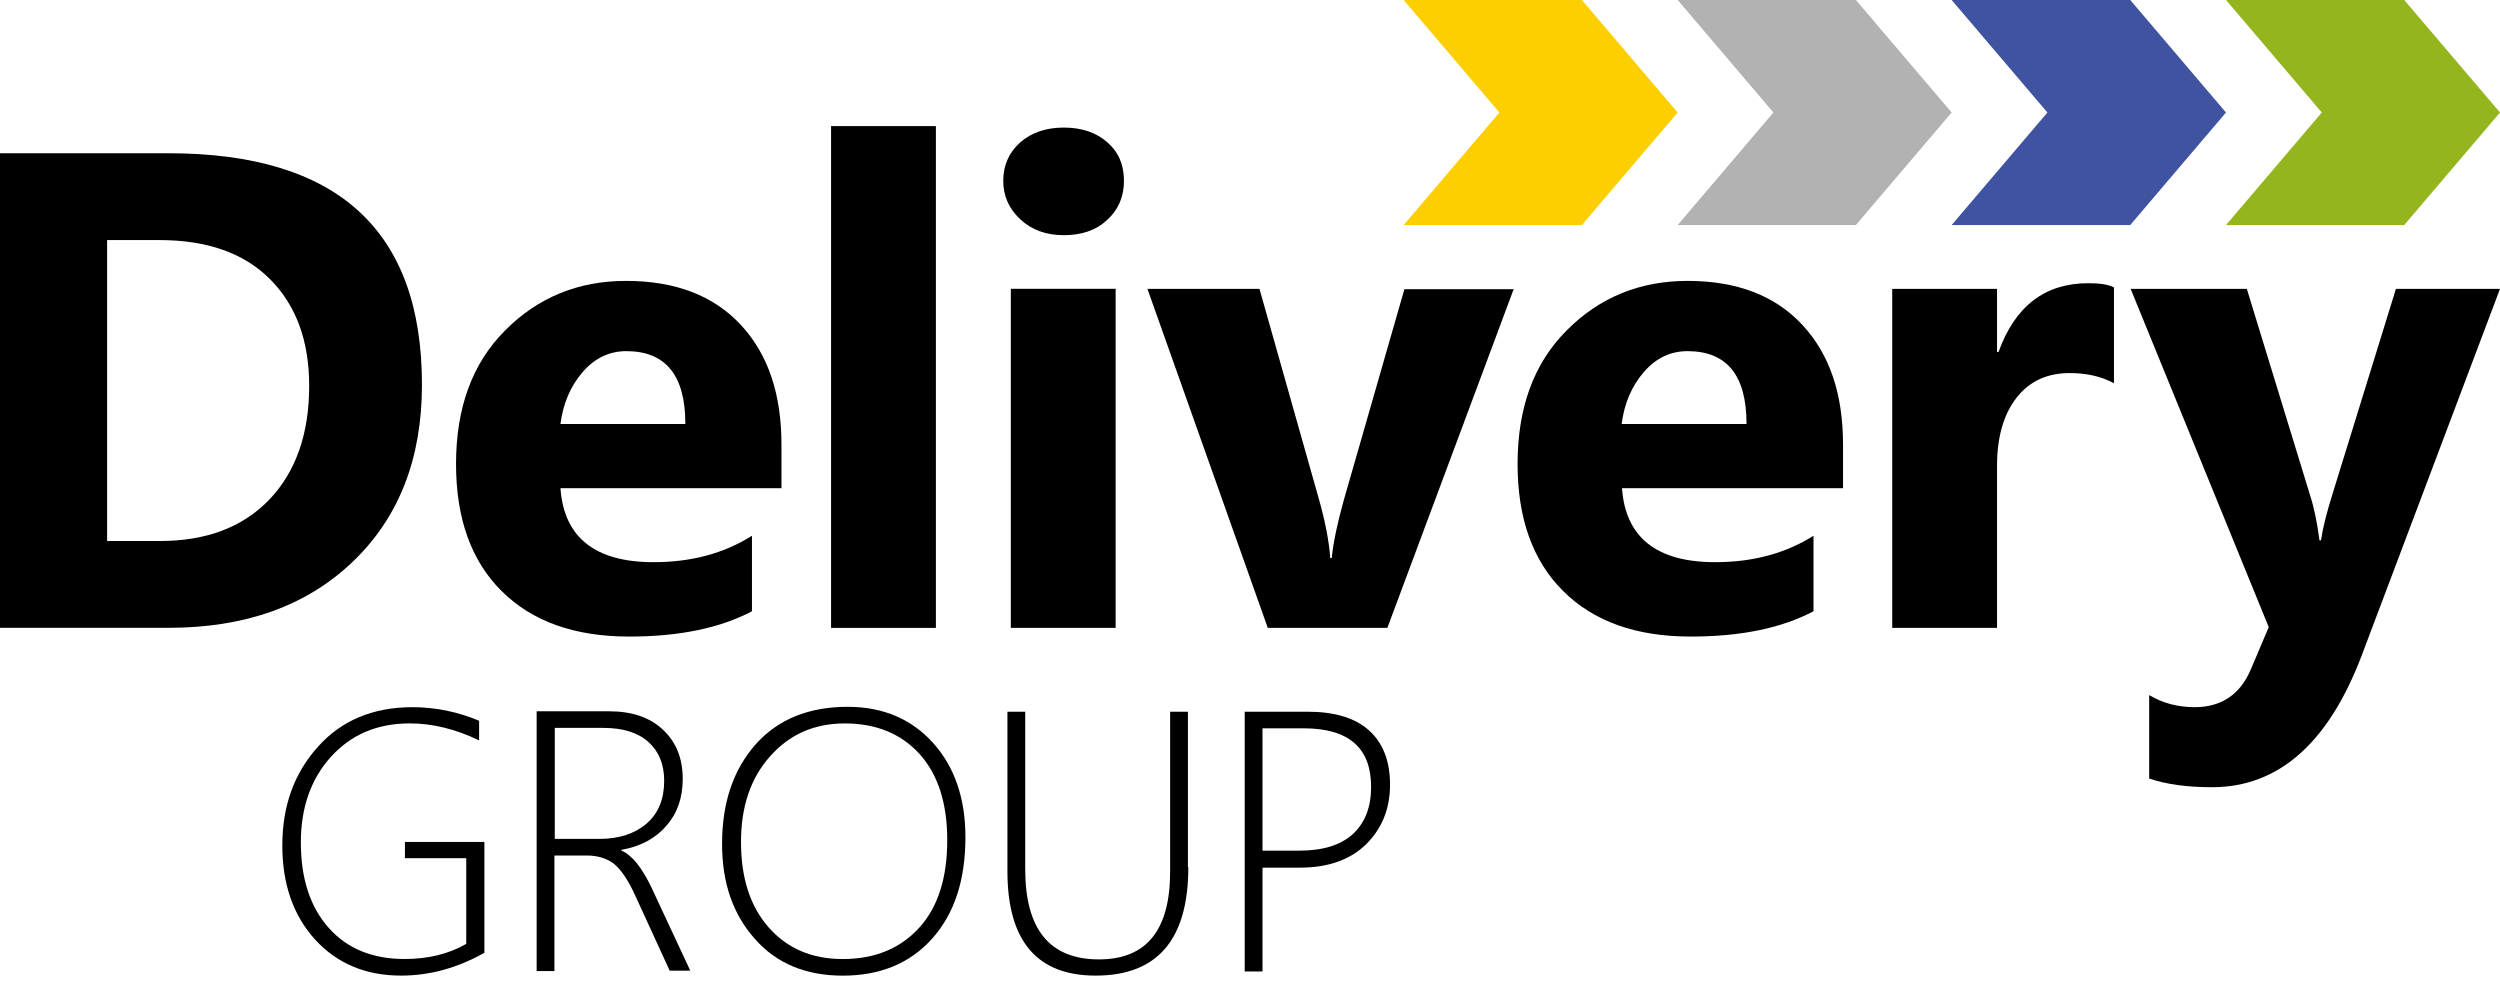
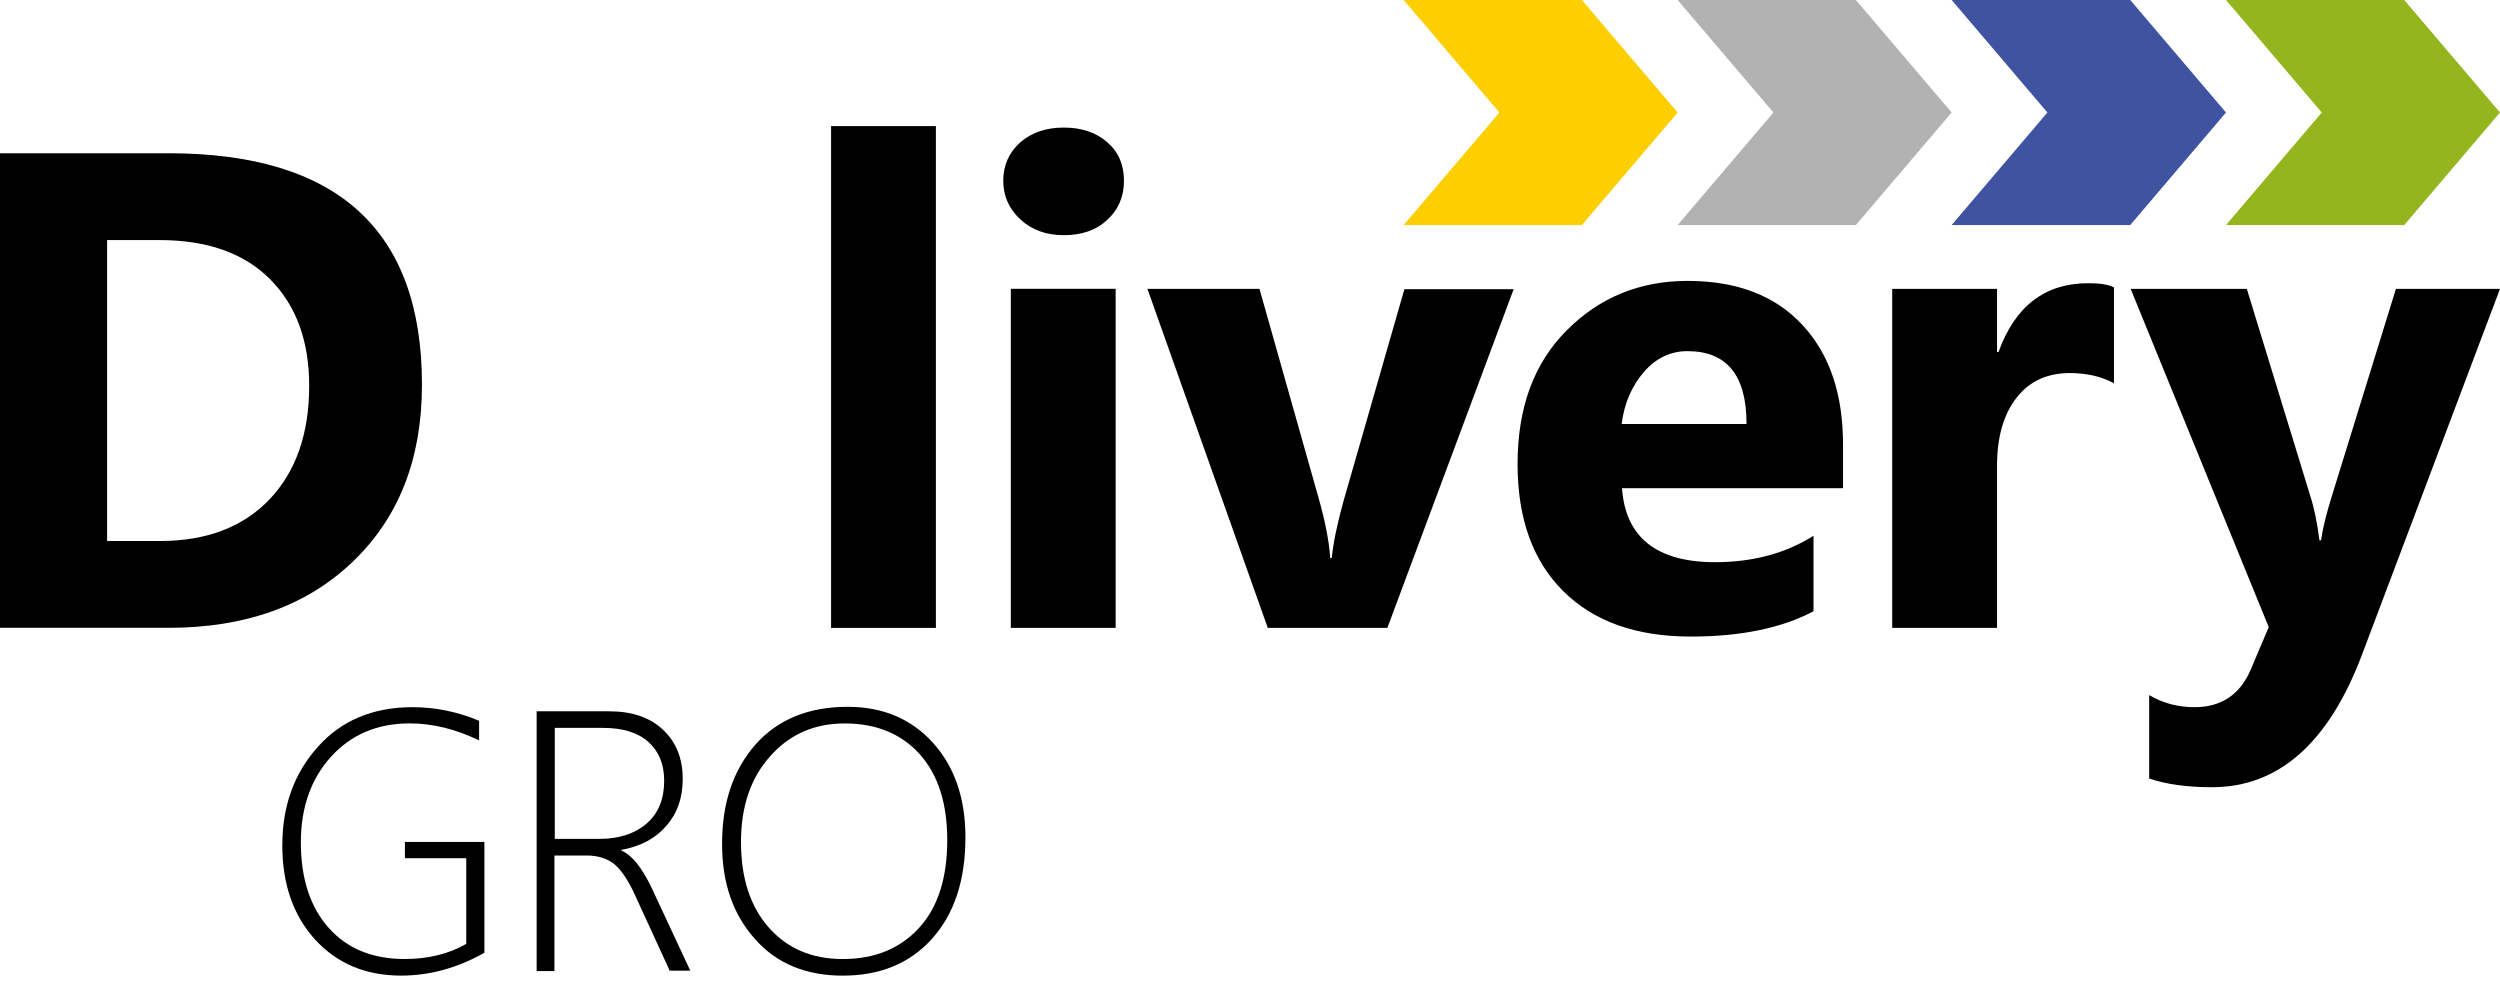
<svg xmlns="http://www.w3.org/2000/svg" width="70" height="28" viewBox="0 0 70 28" fill="none">
  <path d="M2.999 6.722V15.148H4.482C5.786 15.148 6.803 14.757 7.545 13.985C8.286 13.203 8.657 12.146 8.657 10.803C8.657 9.535 8.286 8.541 7.555 7.811C6.824 7.082 5.796 6.722 4.461 6.722H2.999ZM0 17.579V4.291H4.715C9.452 4.291 11.815 6.448 11.815 10.771C11.815 12.843 11.169 14.493 9.876 15.729C8.583 16.966 6.866 17.579 4.715 17.579H0Z" fill="#000" />
-   <path d="M19.19 11.872C19.19 10.508 18.639 9.832 17.537 9.832C17.071 9.832 16.657 10.022 16.318 10.413C15.979 10.804 15.767 11.29 15.693 11.872H19.19ZM21.903 13.669H15.693C15.789 15.043 16.657 15.741 18.3 15.741C19.349 15.741 20.271 15.498 21.055 15.001V17.115C20.175 17.581 19.031 17.824 17.622 17.824C16.085 17.824 14.898 17.401 14.04 16.544C13.192 15.699 12.769 14.515 12.769 12.992C12.769 11.417 13.224 10.17 14.146 9.25C15.057 8.33 16.191 7.865 17.526 7.865C18.915 7.865 19.985 8.278 20.748 9.102C21.511 9.927 21.881 11.037 21.881 12.453V13.669H21.903Z" fill="#000" />
  <path d="M26.205 17.581H23.27V3.531H26.205V17.581Z" fill="#000" />
  <path d="M31.238 17.58H28.303V8.086H31.238V17.58ZM29.787 6.585C29.288 6.585 28.886 6.437 28.568 6.141C28.25 5.845 28.091 5.486 28.091 5.063C28.091 4.629 28.25 4.27 28.568 3.985C28.886 3.71 29.288 3.572 29.787 3.572C30.285 3.572 30.698 3.71 31.005 3.985C31.323 4.259 31.471 4.619 31.471 5.063C31.471 5.507 31.312 5.877 31.005 6.152C30.698 6.448 30.285 6.585 29.787 6.585Z" fill="#000" />
  <path d="M42.386 8.088L38.846 17.581H35.498L32.128 8.088H35.265L36.918 13.934C37.108 14.6 37.215 15.16 37.246 15.625H37.289C37.331 15.192 37.448 14.642 37.628 13.997L39.323 8.098H42.386V8.088Z" fill="#000" />
  <path d="M48.903 11.872C48.903 10.508 48.352 9.832 47.249 9.832C46.783 9.832 46.37 10.022 46.031 10.413C45.692 10.804 45.48 11.29 45.406 11.872H48.903ZM51.626 13.669H45.416C45.512 15.043 46.381 15.741 48.023 15.741C49.072 15.741 49.994 15.498 50.778 15.001V17.115C49.899 17.581 48.754 17.824 47.345 17.824C45.808 17.824 44.622 17.401 43.763 16.544C42.916 15.699 42.492 14.515 42.492 12.992C42.492 11.417 42.947 10.17 43.869 9.25C44.781 8.33 45.914 7.865 47.249 7.865C48.638 7.865 49.708 8.278 50.471 9.102C51.234 9.927 51.605 11.037 51.605 12.453V13.669H51.626Z" fill="#000" />
  <path d="M59.191 10.731C58.842 10.541 58.428 10.446 57.952 10.446C57.316 10.446 56.818 10.678 56.458 11.143C56.097 11.609 55.917 12.243 55.917 13.046V17.581H52.982V8.088H55.917V9.854H55.959C56.426 8.564 57.263 7.93 58.471 7.93C58.778 7.93 59.022 7.961 59.191 8.046V10.731Z" fill="#000" />
  <path d="M70 8.088L66.132 18.342C65.2 20.805 63.801 22.042 61.936 22.042C61.226 22.042 60.643 21.958 60.177 21.799V19.463C60.569 19.695 60.993 19.801 61.449 19.801C62.201 19.801 62.731 19.442 63.027 18.733L63.525 17.56L59.658 8.088H62.911L64.68 13.86C64.797 14.219 64.882 14.642 64.945 15.129H64.988C65.041 14.769 65.147 14.357 65.295 13.881L67.086 8.088H70Z" fill="#000" />
  <path d="M13.553 26.683C12.801 27.106 12.027 27.317 11.232 27.317C10.236 27.317 9.442 26.979 8.827 26.313C8.212 25.636 7.905 24.759 7.905 23.67C7.905 22.57 8.234 21.651 8.901 20.911C9.558 20.171 10.448 19.801 11.55 19.801C12.186 19.801 12.811 19.928 13.415 20.181V20.731C12.758 20.414 12.112 20.255 11.476 20.255C10.554 20.255 9.823 20.573 9.261 21.196C8.7 21.82 8.424 22.623 8.424 23.585C8.424 24.611 8.689 25.404 9.208 25.985C9.728 26.567 10.438 26.852 11.328 26.852C11.985 26.852 12.557 26.715 13.055 26.429V24.029H11.338V23.575H13.563V26.683H13.553Z" fill="#000" />
  <path d="M15.534 20.381V23.489H16.785C17.336 23.489 17.781 23.341 18.109 23.056C18.438 22.77 18.597 22.369 18.597 21.861C18.597 21.396 18.448 21.037 18.152 20.772C17.855 20.508 17.431 20.381 16.891 20.381H15.534ZM18.756 27.189L17.781 25.064C17.579 24.62 17.378 24.335 17.177 24.176C16.975 24.028 16.721 23.954 16.424 23.954H15.524V27.189H15.026V19.916H17.049C17.696 19.916 18.194 20.085 18.565 20.434C18.936 20.783 19.116 21.238 19.116 21.808C19.116 22.337 18.968 22.77 18.66 23.119C18.363 23.468 17.94 23.701 17.399 23.796V23.817C17.685 23.933 17.971 24.282 18.247 24.863L19.328 27.179H18.756V27.189Z" fill="#000" />
  <path d="M23.651 20.256C22.803 20.256 22.104 20.563 21.564 21.176C21.013 21.789 20.748 22.593 20.748 23.576C20.748 24.58 21.002 25.373 21.521 25.965C22.041 26.557 22.729 26.853 23.598 26.853C24.499 26.853 25.209 26.557 25.739 25.975C26.269 25.394 26.523 24.569 26.523 23.523C26.523 22.497 26.269 21.694 25.749 21.113C25.23 20.542 24.531 20.256 23.651 20.256ZM23.598 27.318C22.57 27.318 21.744 26.98 21.14 26.293C20.525 25.605 20.218 24.728 20.218 23.628C20.218 22.466 20.536 21.546 21.161 20.838C21.786 20.14 22.645 19.791 23.736 19.791C24.721 19.791 25.516 20.129 26.12 20.795C26.724 21.461 27.032 22.349 27.032 23.438C27.032 24.643 26.724 25.584 26.099 26.282C25.474 26.98 24.637 27.318 23.598 27.318Z" fill="#000" />
-   <path d="M33.273 24.283C33.273 26.302 32.414 27.317 30.677 27.317C29.034 27.317 28.208 26.345 28.208 24.399V19.928H28.706V24.336C28.706 26.027 29.395 26.863 30.772 26.863C32.107 26.863 32.764 26.038 32.764 24.399V19.928H33.262V24.283H33.273Z" fill="#000" />
-   <path d="M35.35 20.382V23.818H36.388C37.045 23.818 37.543 23.66 37.882 23.353C38.221 23.036 38.391 22.602 38.391 22.032C38.391 20.943 37.766 20.393 36.505 20.393H35.35V20.382ZM35.35 24.283V27.201H34.852V19.928H36.611C37.363 19.928 37.935 20.097 38.327 20.446C38.719 20.795 38.921 21.302 38.921 21.968C38.921 22.645 38.698 23.194 38.253 23.638C37.808 24.072 37.193 24.294 36.399 24.294H35.35V24.283Z" fill="#000" />
  <path d="M44.293 6.301H39.302L41.983 3.15L39.302 0H44.293L46.974 3.15L44.293 6.301Z" fill="#FDCE00" />
  <path d="M51.965 6.301H46.974L49.655 3.15L46.974 0H51.965L54.646 3.15L51.965 6.301Z" fill="#B2B2B3" />
  <path d="M59.647 6.301H54.646L57.327 3.15L54.646 0H59.647L62.328 3.15L59.647 6.301Z" fill="#3F53A1" />
  <path d="M67.319 6.301H62.328L65.009 3.15L62.328 0H67.319L70 3.15L67.319 6.301Z" fill="#95B51F" />
</svg>